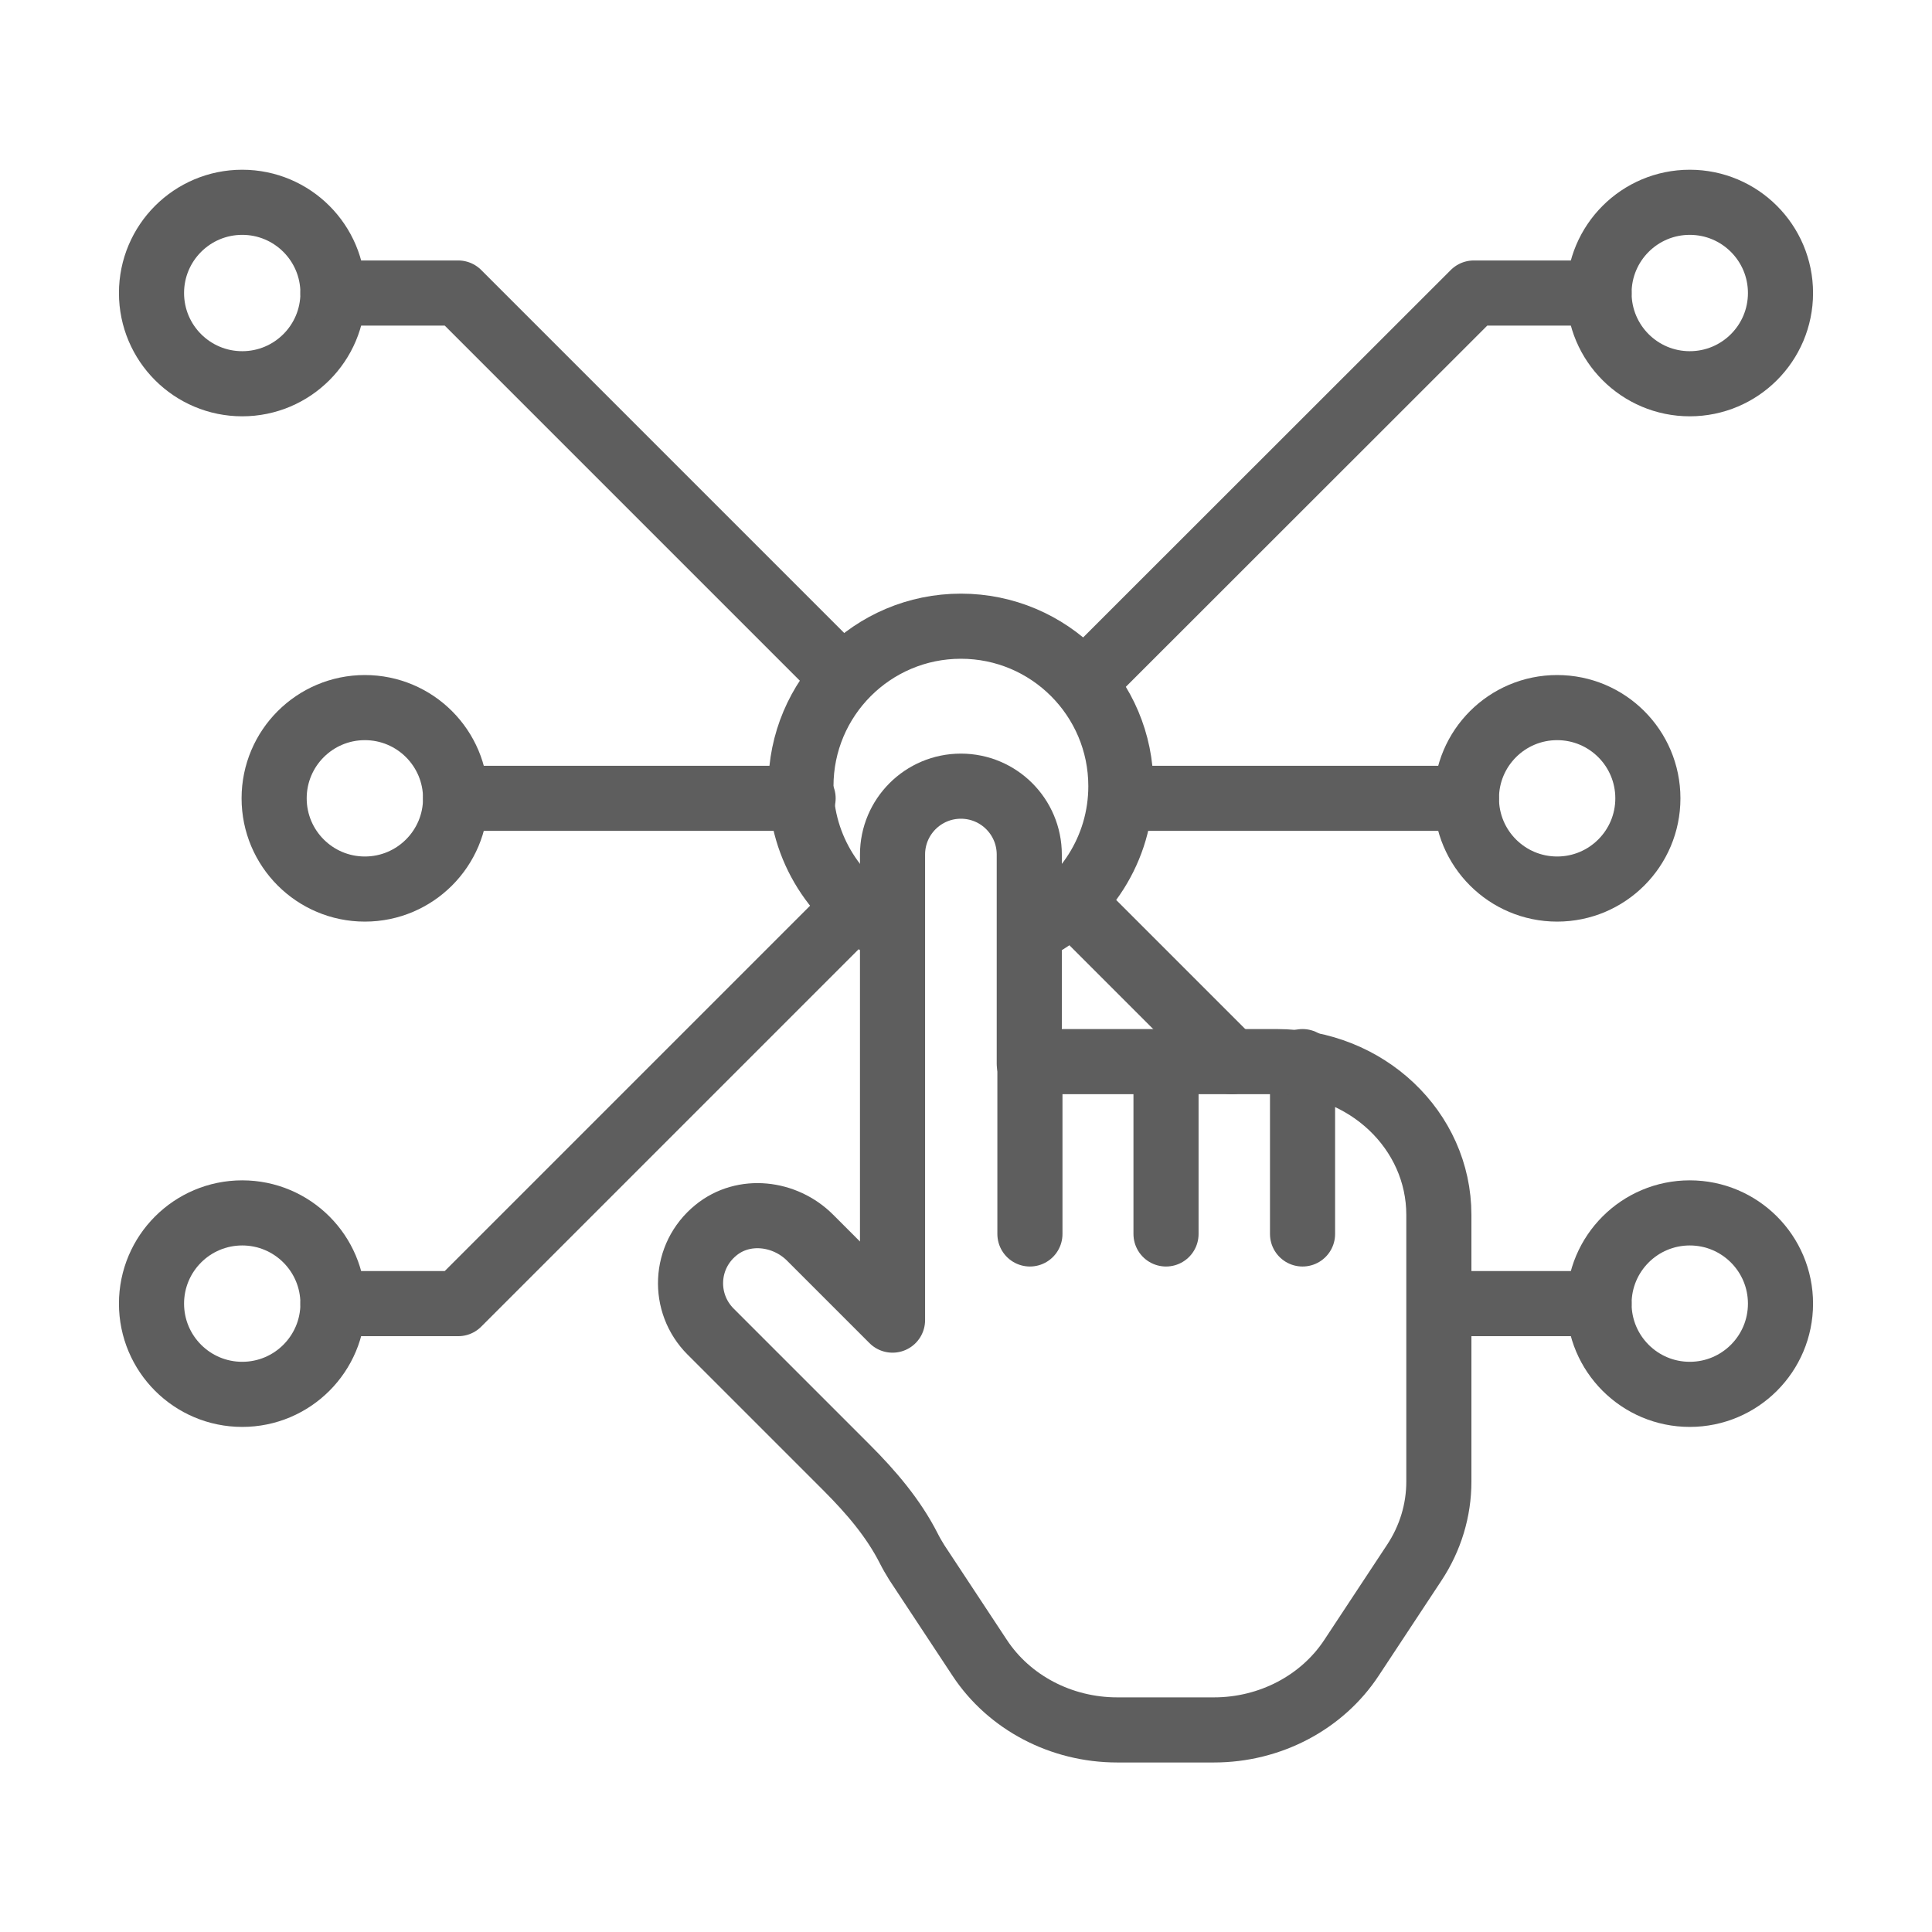
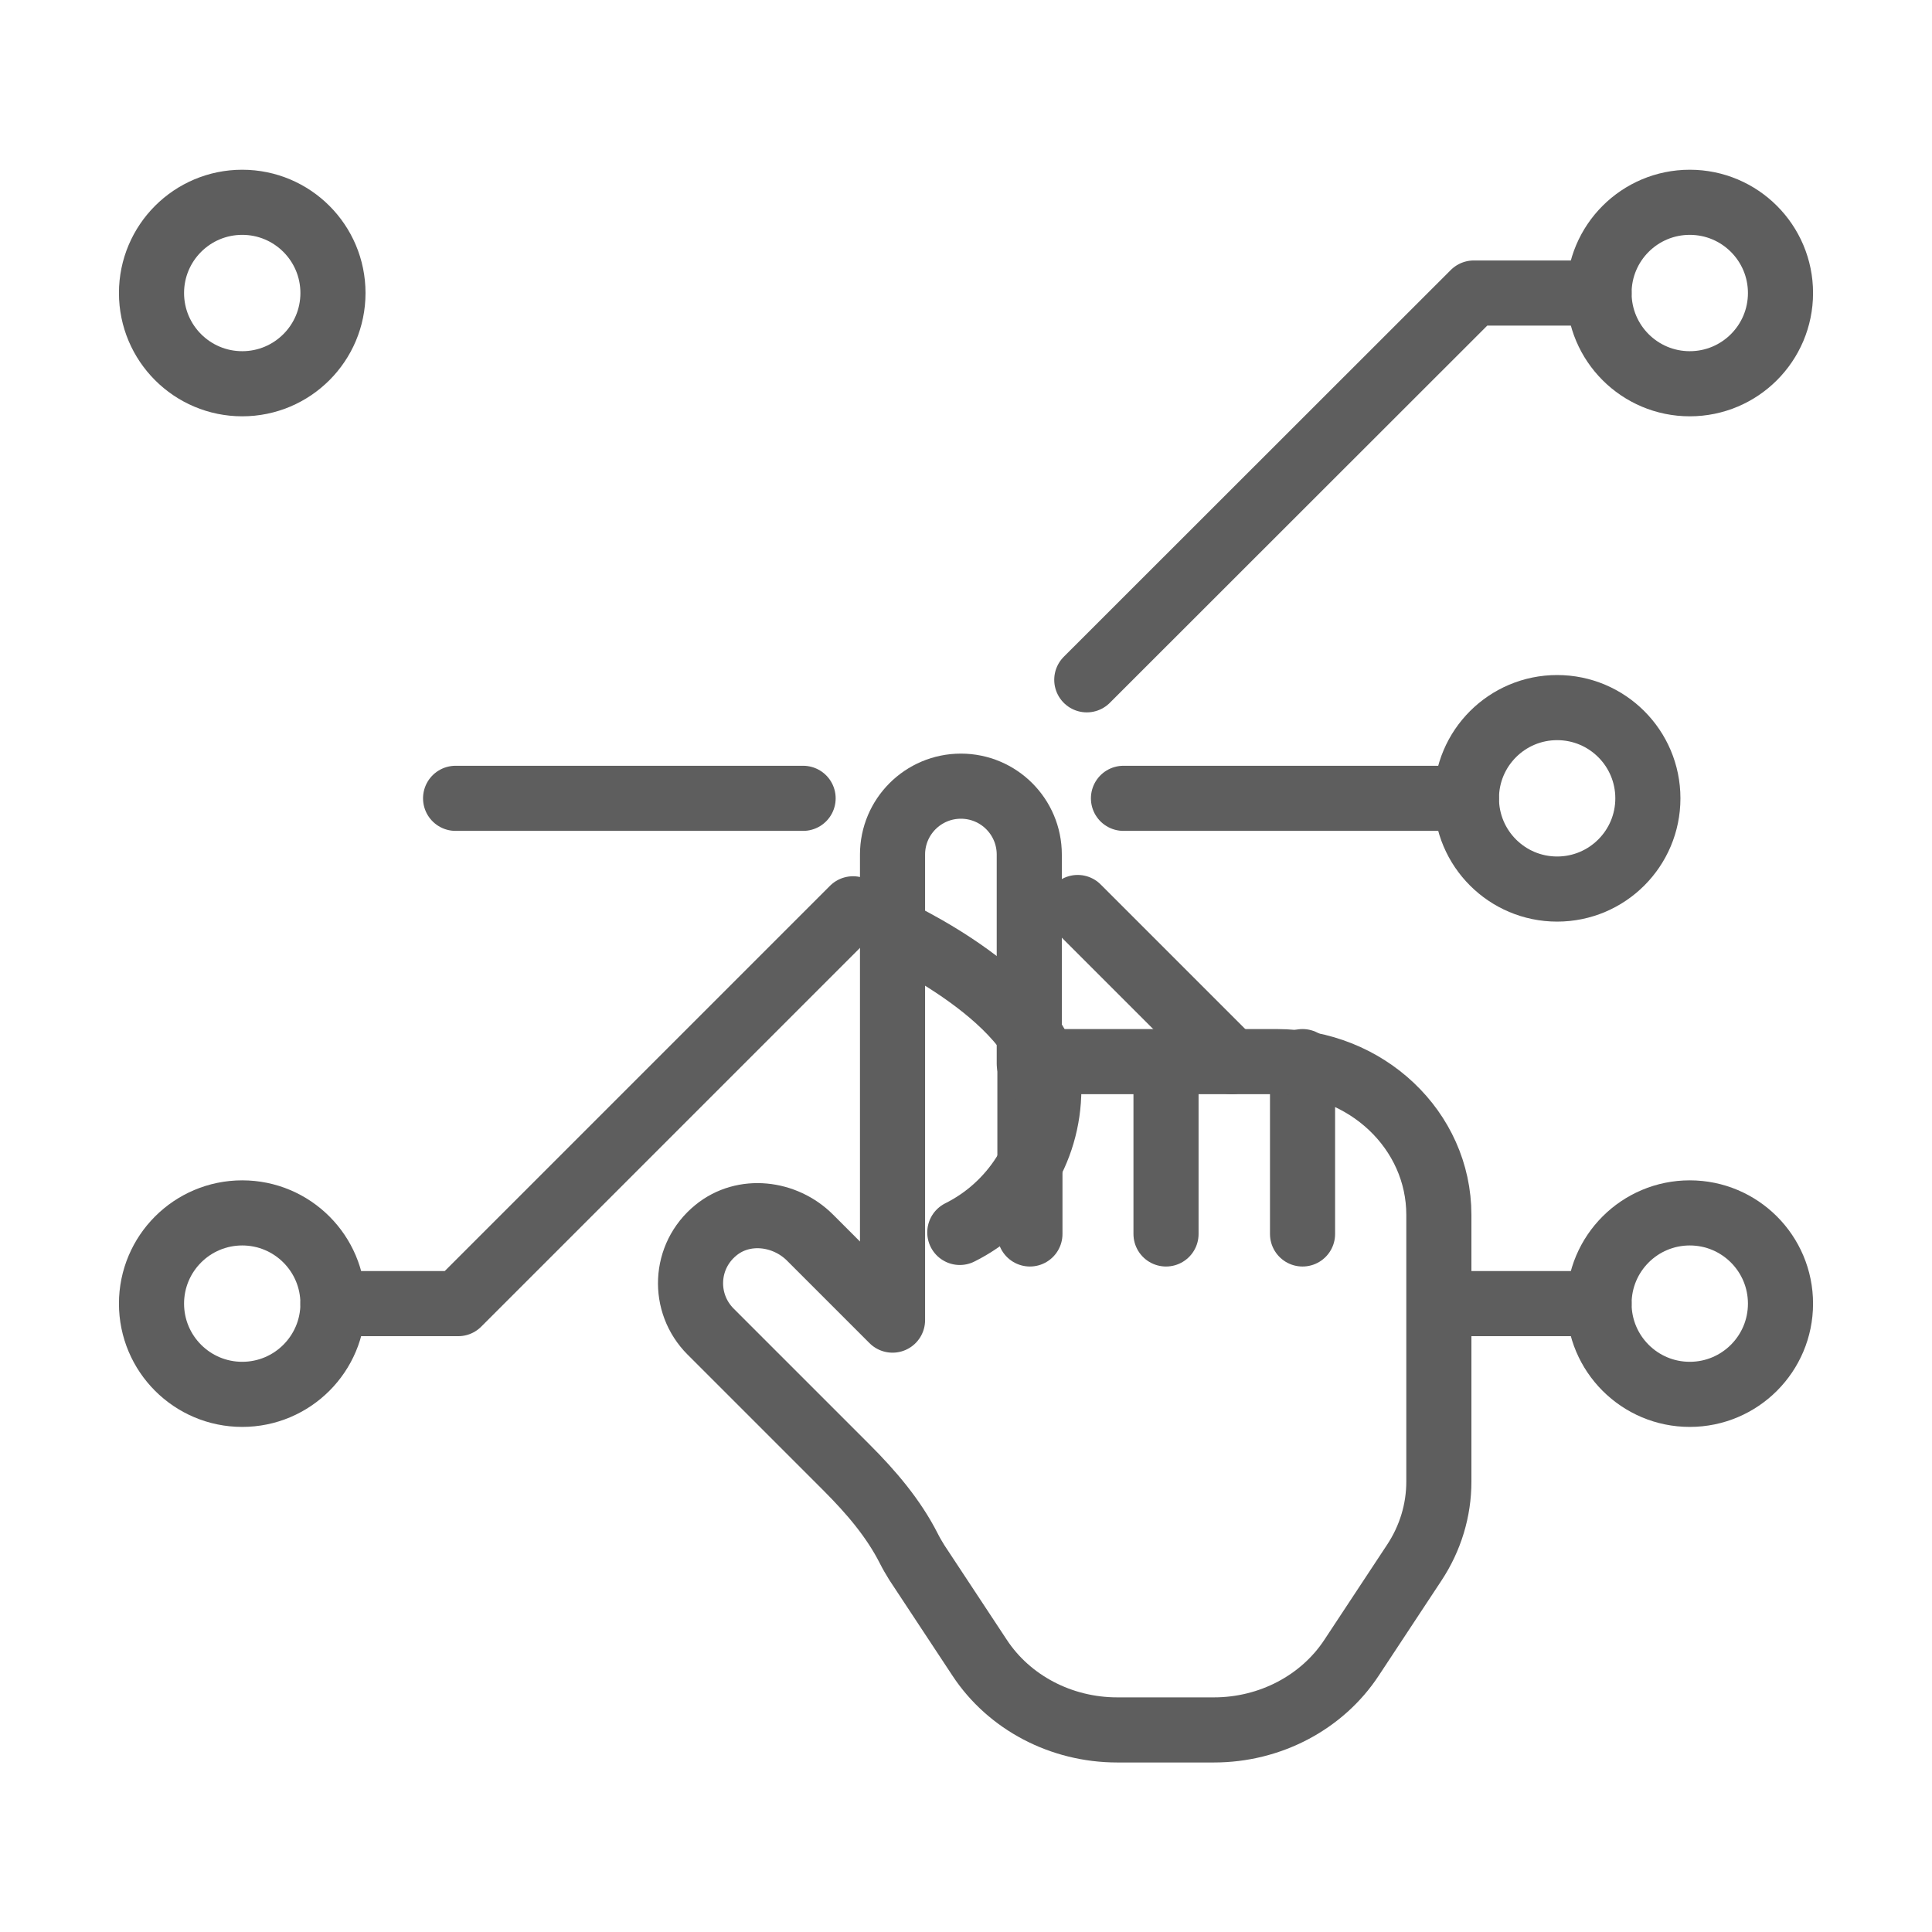
<svg xmlns="http://www.w3.org/2000/svg" id="Camada_2" data-name="Camada 2" viewBox="0 0 89.01 89.01">
  <defs>
    <style>      .cls-1, .cls-2 {        fill: none;      }      .cls-2 {        stroke: #5e5e5e;        stroke-linecap: round;        stroke-linejoin: round;        stroke-width: 3px;      }    </style>
  </defs>
  <g id="Camada_5" data-name="Camada 5">
    <g>
      <rect class="cls-1" width="89.01" height="89.01" />
      <g>
        <line class="cls-2" x1="60.01" y1="56.85" x2="60.01" y2="48.91" />
        <line class="cls-2" x1="53.72" y1="56.85" x2="53.72" y2="48.91" />
        <line class="cls-2" x1="47.45" y1="56.85" x2="47.45" y2="48.97" />
        <path class="cls-2" d="M58.83,48.91h-10.23c-.4,0-.79.04-1.18.1v-9.64c0-1.74-1.41-3.15-3.15-3.15h0c-1.74,0-3.15,1.41-3.15,3.15v21.45l-3.8-3.8c-1.16-1.16-3.06-1.39-4.34-.34-1.47,1.2-1.55,3.36-.24,4.67l6.27,6.27c1.11,1.11,2.15,2.32,2.86,3.72.11.22.24.44.37.65l2.89,4.38c1.36,2.07,3.76,3.33,6.34,3.33h4.46c2.58,0,4.98-1.26,6.34-3.33l2.89-4.38c.74-1.12,1.13-2.41,1.13-3.73v-12.29c0-3.9-3.34-7.06-7.47-7.06Z" />
        <circle class="cls-2" cx="11.16" cy="13.5" r="4.18" />
        <circle class="cls-2" cx="77.85" cy="13.5" r="4.18" />
-         <polyline class="cls-2" points="15.34 13.5 21.11 13.5 38.69 31.08" />
        <polyline class="cls-2" points="73.67 13.5 67.9 13.5 50.07 31.32" />
        <circle class="cls-2" cx="11.16" cy="60.06" r="4.18" />
-         <circle class="cls-2" cx="16.81" cy="36.78" r="4.18" />
        <circle class="cls-2" cx="71.74" cy="36.78" r="4.18" />
        <circle class="cls-2" cx="77.85" cy="60.06" r="4.18" />
        <polyline class="cls-2" points="15.34 60.06 21.11 60.06 39.3 41.87" />
        <line class="cls-2" x1="56.75" y1="48.91" x2="49.65" y2="41.81" />
        <line class="cls-2" x1="73.67" y1="60.06" x2="66.3" y2="60.06" />
-         <path class="cls-2" d="M40.95,42.8c-2.4-1.22-4.05-3.71-4.05-6.58,0-4.07,3.3-7.37,7.37-7.37s7.37,3.3,7.37,7.37c0,2.89-1.67,5.4-4.1,6.61" />
+         <path class="cls-2" d="M40.95,42.8s7.37,3.3,7.37,7.37c0,2.89-1.67,5.4-4.1,6.61" />
        <line class="cls-2" x1="20.99" y1="36.78" x2="37" y2="36.78" />
        <line class="cls-2" x1="51.76" y1="36.78" x2="67.56" y2="36.78" />
      </g>
    </g>
  </g>
</svg>